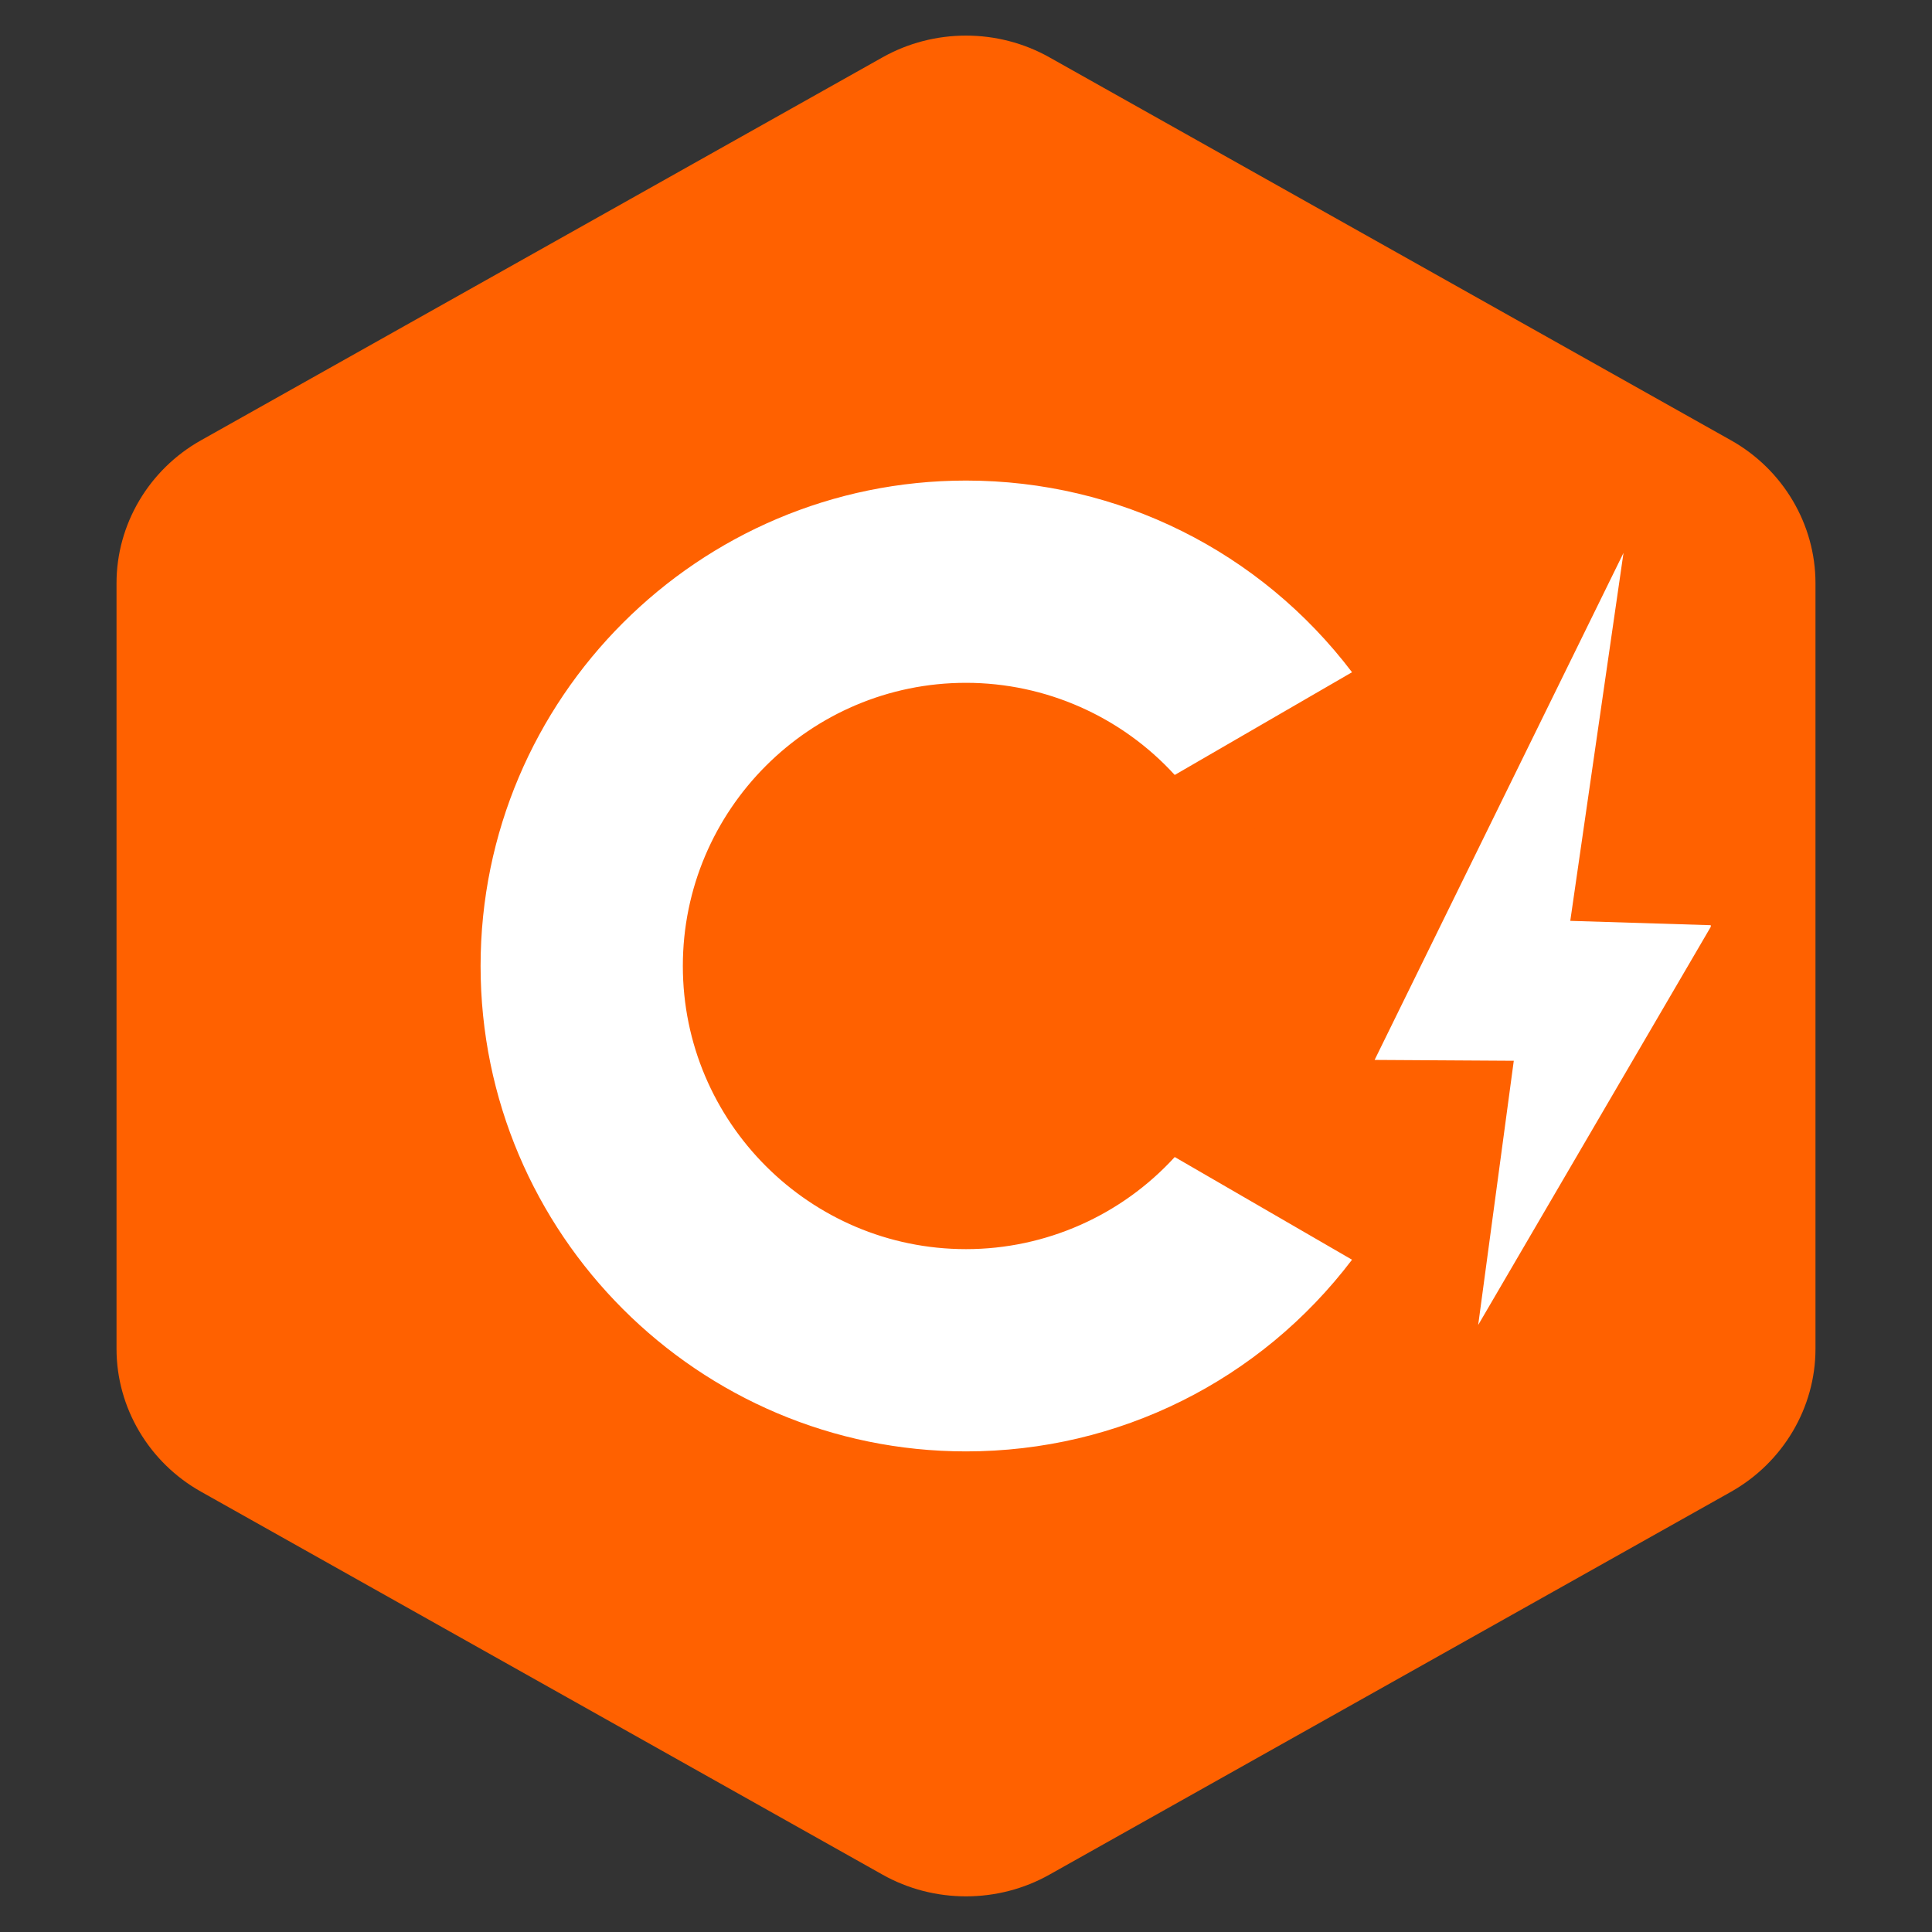
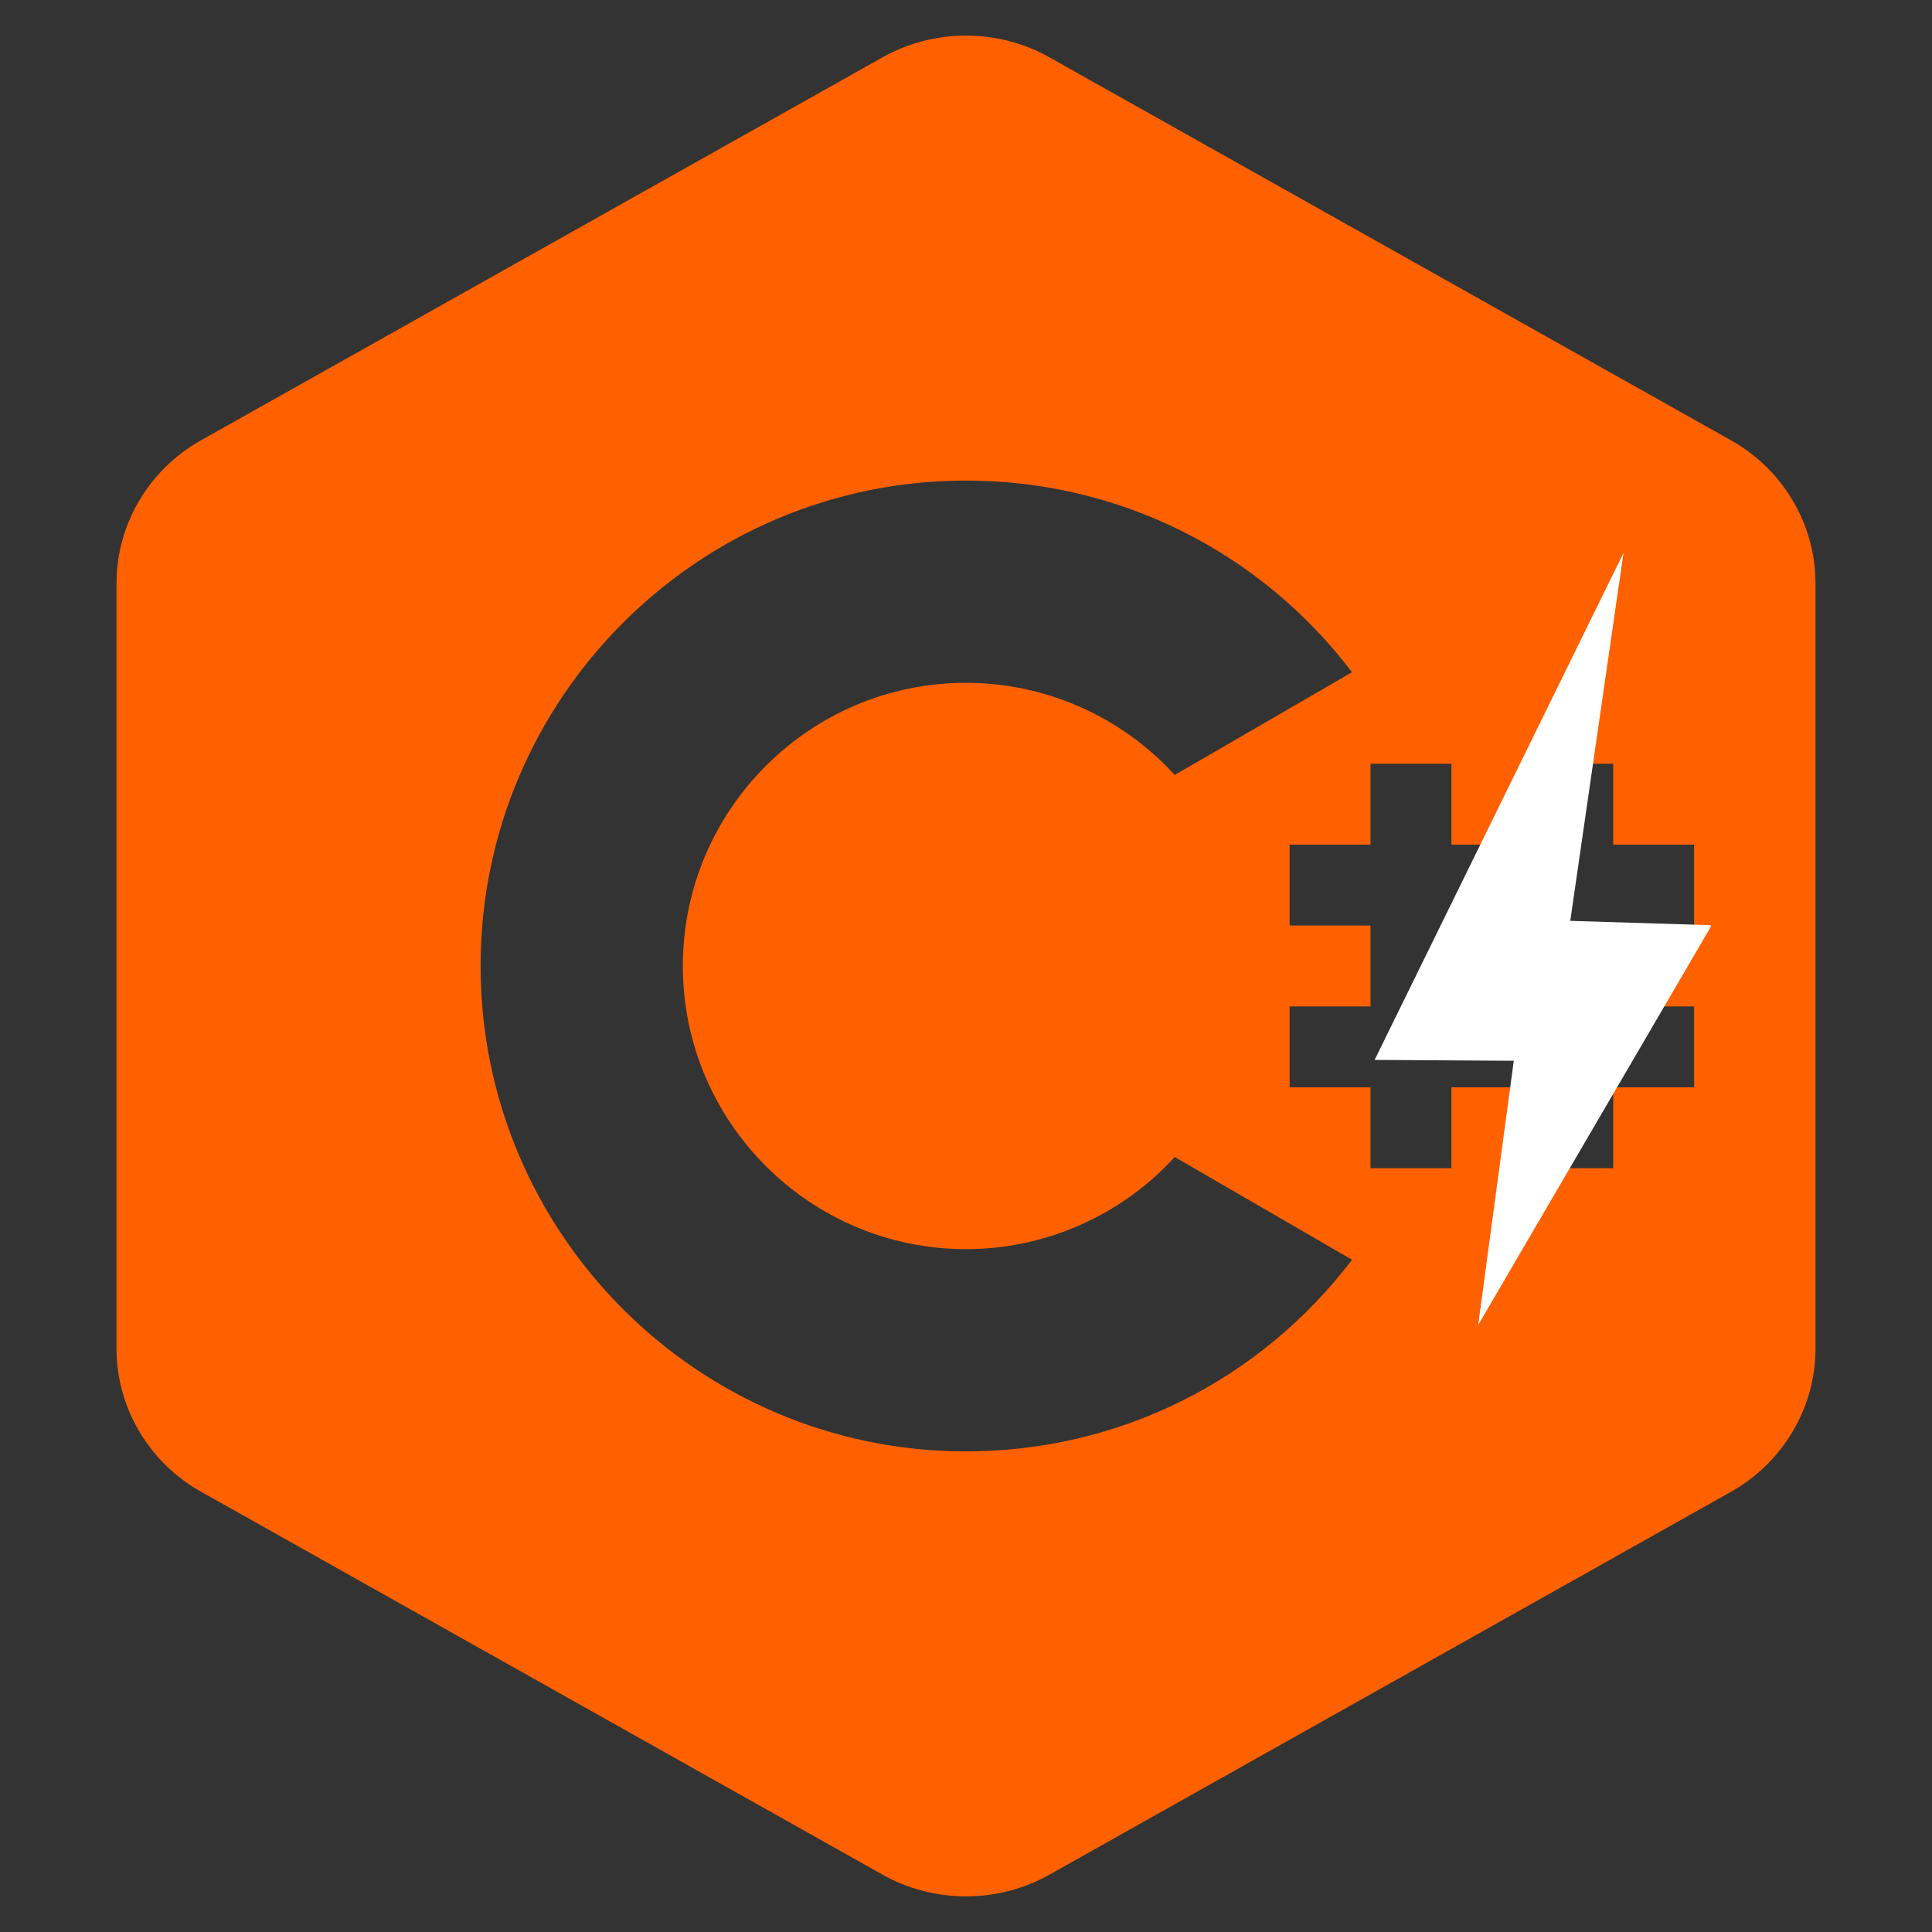
<svg xmlns="http://www.w3.org/2000/svg" width="500" zoomAndPan="magnify" viewBox="0 0 375 375" height="500" preserveAspectRatio="xMidYMid meet" version="1.0">
  <rect x="0" y="0" width="375" height="375" fill="#333333" stroke="none" />
  <defs>
    <clipPath id="5584d9460b">
      <path d="M 79.832 76.656 L 306 76.656 L 306 297.793 L 79.832 297.793 Z M 79.832 76.656 " clip-rule="nonzero" />
    </clipPath>
    <clipPath id="e1e7fea538">
-       <path d="M 97.082 76.656 L 288.684 76.656 C 293.258 76.656 297.645 78.473 300.883 81.707 C 304.117 84.941 305.934 89.328 305.934 93.906 L 305.934 280.543 C 305.934 285.117 304.117 289.508 300.883 292.742 C 297.645 295.977 293.258 297.793 288.684 297.793 L 97.082 297.793 C 92.508 297.793 88.117 295.977 84.883 292.742 C 81.648 289.508 79.832 285.117 79.832 280.543 L 79.832 93.906 C 79.832 89.328 81.648 84.941 84.883 81.707 C 88.117 78.473 92.508 76.656 97.082 76.656 Z M 97.082 76.656 " clip-rule="nonzero" />
-     </clipPath>
+       </clipPath>
    <clipPath id="c771e7d028">
-       <path d="M 22.488 6.91 L 352.488 6.91 L 352.488 368.41 L 22.488 368.41 Z M 22.488 6.91 " clip-rule="nonzero" />
+       <path d="M 22.488 6.91 L 352.488 6.91 L 352.488 368.41 L 22.488 368.41 M 22.488 6.91 " clip-rule="nonzero" />
    </clipPath>
    <clipPath id="65aa69a55d">
-       <path d="M 243.199 146.691 L 337.57 146.691 L 337.57 228.309 L 243.199 228.309 Z M 243.199 146.691 " clip-rule="nonzero" />
-     </clipPath>
+       </clipPath>
    <clipPath id="0c9cf0fbc0">
-       <path d="M 260.449 146.691 L 320.25 146.691 C 324.824 146.691 329.211 148.508 332.449 151.742 C 335.684 154.98 337.5 159.367 337.5 163.941 L 337.5 211.059 C 337.5 215.633 335.684 220.02 332.449 223.258 C 329.211 226.492 324.824 228.309 320.25 228.309 L 260.449 228.309 C 255.875 228.309 251.484 226.492 248.25 223.258 C 245.016 220.02 243.199 215.633 243.199 211.059 L 243.199 163.941 C 243.199 159.367 245.016 154.98 248.25 151.742 C 251.484 148.508 255.875 146.691 260.449 146.691 Z M 260.449 146.691 " clip-rule="nonzero" />
-     </clipPath>
+       </clipPath>
    <clipPath id="84487b1c24">
      <path d="M 266.812 107.316 L 332.062 107.316 L 332.062 257.18 L 266.812 257.18 Z M 266.812 107.316 " clip-rule="nonzero" />
    </clipPath>
  </defs>
  <g clip-path="url(#5584d9460b)">
    <g clip-path="url(#e1e7fea538)">
      <path fill="#ffffff" d="M 79.832 76.656 L 306.152 76.656 L 306.152 297.793 L 79.832 297.793 Z M 79.832 76.656 " fill-opacity="1" fill-rule="nonzero" />
    </g>
  </g>
  <g clip-path="url(#c771e7d028)">
    <path fill="#ff6100" d="M 187.5 6.91 C 181.887 6.91 176.273 8.324 171.273 11.145 L 39.023 85.457 C 28.902 91.133 22.617 101.773 22.617 113.184 L 22.617 261.812 C 22.617 273.223 28.902 283.863 39.023 289.539 L 171.273 363.852 C 176.273 366.672 181.887 368.082 187.5 368.082 C 193.113 368.082 198.723 366.672 203.723 363.852 L 335.973 289.566 C 346.094 283.863 352.383 273.223 352.383 261.812 L 352.383 113.184 C 352.383 101.773 346.094 91.133 335.973 85.457 L 203.723 11.145 C 198.723 8.324 193.113 6.91 187.5 6.91 Z M 187.5 93.277 C 217.188 93.277 244.637 107.051 262.426 130.48 L 228.016 150.418 C 217.68 139.102 202.988 132.535 187.5 132.535 C 157.195 132.535 132.539 157.195 132.539 187.496 C 132.539 217.801 157.195 242.457 187.5 242.457 C 202.988 242.457 217.68 235.895 228.016 224.578 L 262.426 244.512 C 244.637 267.945 217.188 281.715 187.5 281.715 C 135.543 281.715 93.281 239.453 93.281 187.496 C 93.281 135.543 135.543 93.277 187.5 93.277 Z M 266.016 148.238 L 281.719 148.238 L 281.719 163.941 L 297.422 163.941 L 297.422 148.238 L 313.125 148.238 L 313.125 163.941 L 328.828 163.941 L 328.828 179.645 L 313.125 179.645 L 313.125 195.348 L 328.828 195.348 L 328.828 211.051 L 313.125 211.051 L 313.125 226.754 L 297.422 226.754 L 297.422 211.051 L 281.719 211.051 L 281.719 226.754 L 266.016 226.754 L 266.016 211.051 L 250.312 211.051 L 250.312 195.348 L 266.016 195.348 L 266.016 179.645 L 250.312 179.645 L 250.312 163.941 L 266.016 163.941 Z M 281.719 179.645 L 281.719 195.348 L 297.422 195.348 L 297.422 179.645 Z M 281.719 179.645 " fill-opacity="1" fill-rule="nonzero" />
  </g>
  <g clip-path="url(#65aa69a55d)">
    <g clip-path="url(#0c9cf0fbc0)">
-       <path fill="#ff6100" d="M 243.199 146.691 L 337.57 146.691 L 337.57 228.309 L 243.199 228.309 Z M 243.199 146.691 " fill-opacity="1" fill-rule="nonzero" />
-     </g>
+       </g>
  </g>
  <g clip-path="url(#84487b1c24)">
    <path fill="#ffffff" d="M 315.121 107.316 L 266.812 205.73 L 293.824 205.895 L 286.914 257.18 L 332.242 179.586 L 304.789 178.738 L 315.121 107.316 " fill-opacity="1" fill-rule="nonzero" />
  </g>
</svg>